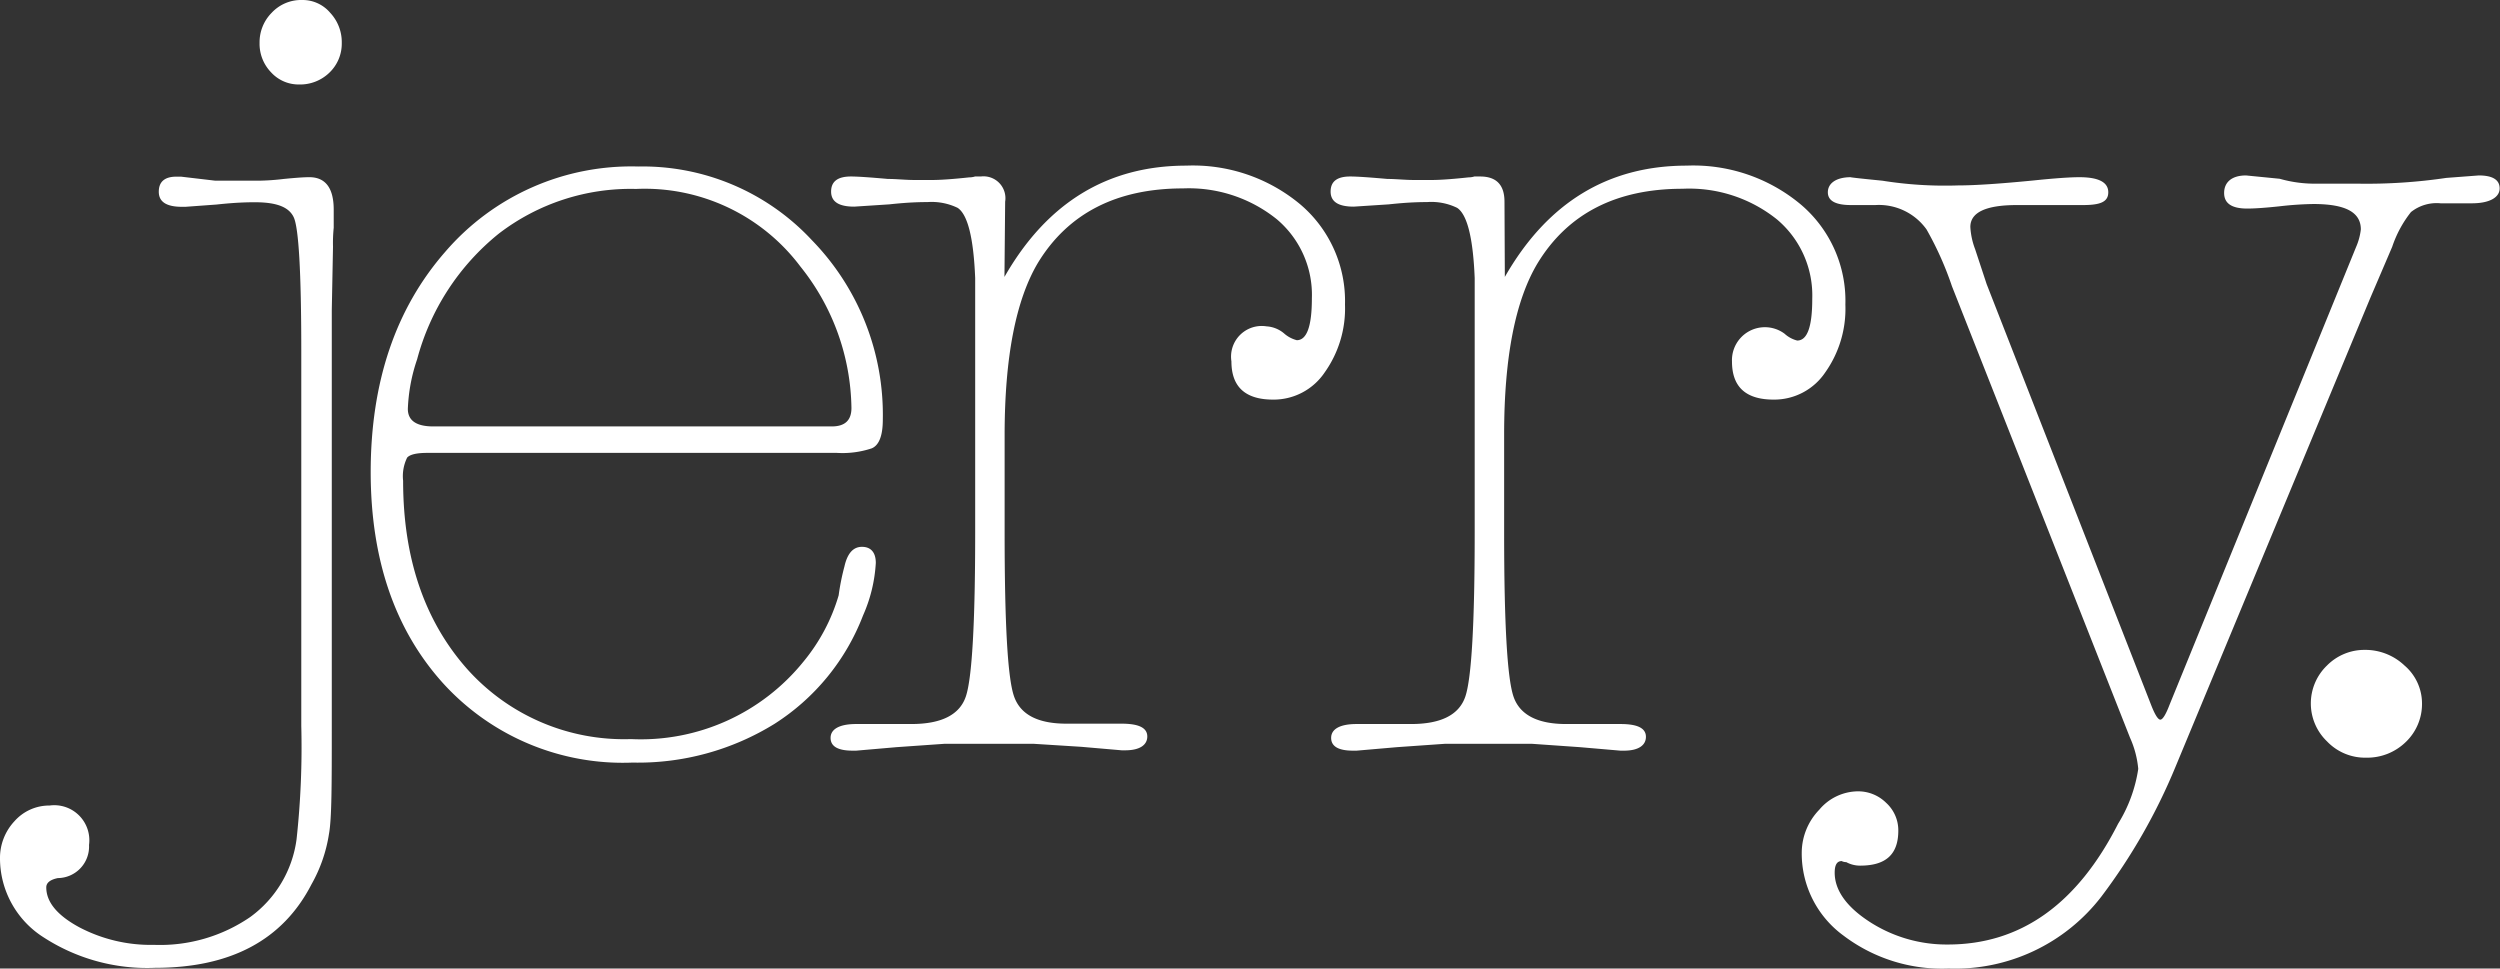
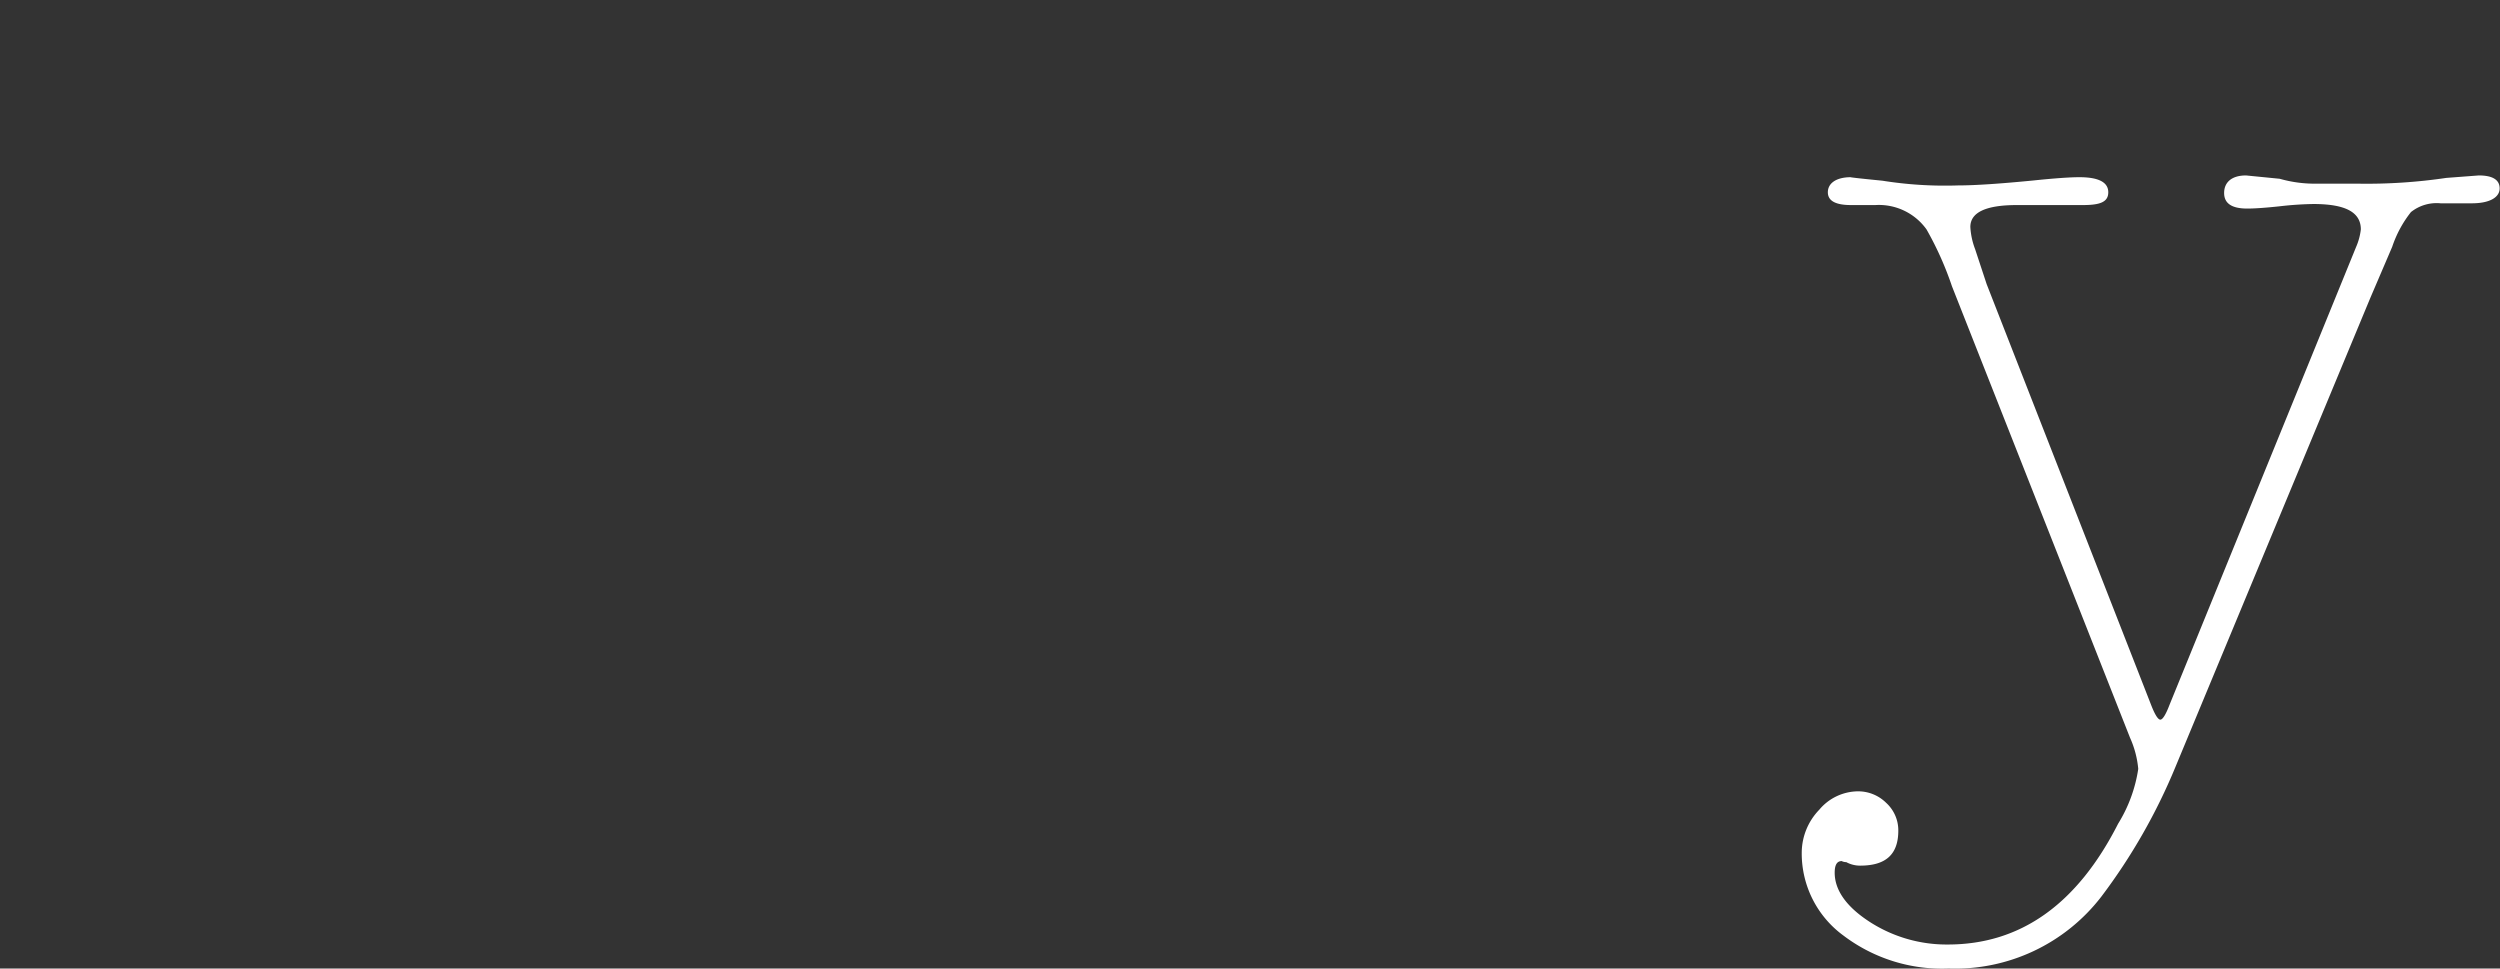
<svg xmlns="http://www.w3.org/2000/svg" viewBox="0 0 142.64 55.26">
  <rect x="0" y="0" width="142.64" height="55.26" fill="#333333" stroke="none" />
  <g fill="#fff">
-     <path d="m12.29 10.31h2.45a13.31 13.31 0 0 0 1.45-.1c.62-.06 1.11-.1 1.46-.1.92 0 1.39.62 1.39 1.85v1.04a8.53 8.53 0 0 0 -.04 1.08l-.07 3.63v23.87c0 3.12 0 5.14-.16 6a8.42 8.42 0 0 1 -1 2.88q-2.45 4.76-8.92 4.76a10.86 10.86 0 0 1 -6.38-1.75 5.34 5.34 0 0 1 -2.47-4.47 3.07 3.07 0 0 1 .83-2.15 2.65 2.65 0 0 1 2-.89 2 2 0 0 1 2.25 2.25 1.8 1.8 0 0 1 -1.78 1.89c-.44.09-.66.27-.66.53q0 1.26 1.89 2.28a8.77 8.77 0 0 0 4.26 1 9.1 9.1 0 0 0 5.49-1.59 6.55 6.55 0 0 0 2.64-4.43 48.4 48.4 0 0 0 .27-6.48v-21.41c0-4.5-.15-7-.43-7.6s-1-.86-2.22-.86c-.26 0-1 0-2.18.13l-1.78.13h-.2c-.88 0-1.32-.28-1.32-.86s.35-.86 1-.86h.27zm4.96-10.31a2.06 2.06 0 0 1 1.59.73 2.45 2.45 0 0 1 .66 1.72 2.29 2.29 0 0 1 -.69 1.68 2.4 2.4 0 0 1 -1.76.69 2.12 2.12 0 0 1 -1.58-.69 2.34 2.34 0 0 1 -.66-1.68 2.39 2.39 0 0 1 .69-1.72 2.3 2.3 0 0 1 1.75-.73z" />
-     <path d="m50.37 23.93q0 1.38-.63 1.65a5.29 5.29 0 0 1 -2 .26h-23.35c-.62 0-1 .09-1.16.27a2.39 2.39 0 0 0 -.23 1.32q0 6.57 3.6 10.68a12 12 0 0 0 9.4 4.06 11.93 11.93 0 0 0 9.85-4.43 10.62 10.62 0 0 0 2-3.77 13.21 13.21 0 0 1 .33-1.65c.17-.75.5-1.12 1-1.12s.79.31.79.92a8.57 8.57 0 0 1 -.73 3 12.74 12.74 0 0 1 -5.05 6.18 14.81 14.81 0 0 1 -8.1 2.21 13.86 13.86 0 0 1 -10.84-4.56q-4.09-4.56-4.1-12 0-7.72 4.26-12.59a14 14 0 0 1 11-4.86 13.19 13.19 0 0 1 9.91 4.2 14.27 14.27 0 0 1 4.05 10.23zm-27.1-.6c0 .66.48 1 1.45 1h22.74c.75 0 1.12-.35 1.12-1.05a13.17 13.17 0 0 0 -2.91-8.07 11.11 11.11 0 0 0 -9.38-4.43 12.35 12.35 0 0 0 -7.83 2.55 13.74 13.74 0 0 0 -4.66 7.17 9.83 9.83 0 0 0 -.53 2.83z" />
-     <path d="m57.31 15.8q3.63-6.35 10.38-6.35a9.56 9.56 0 0 1 6.51 2.22 7.23 7.23 0 0 1 2.54 5.71 6.29 6.29 0 0 1 -1.16 3.87 3.51 3.51 0 0 1 -2.94 1.55c-1.58 0-2.38-.72-2.38-2.18a1.75 1.75 0 0 1 2-2 1.71 1.71 0 0 1 1 .4 1.75 1.75 0 0 0 .73.39c.57 0 .86-.79.86-2.38a5.64 5.64 0 0 0 -2-4.52 8 8 0 0 0 -5.35-1.76c-3.79 0-6.55 1.42-8.27 4.23q-1.9 3.18-1.91 9.79v5.62c0 5.15.17 8.26.53 9.32s1.36 1.58 3 1.58h3.15c1 0 1.46.25 1.46.73s-.42.79-1.26.79h-.2l-2.31-.2-2.69-.17h-5.13l-2.71.19-2.31.2h-.2c-.84 0-1.26-.24-1.26-.73s.49-.79 1.46-.79h3.15c1.72 0 2.76-.53 3.11-1.58s.53-4.17.53-9.32v-14.55q-.14-3.43-1-4a3.41 3.41 0 0 0 -1.72-.33c-.27 0-1 0-2.18.13l-2 .13c-.88 0-1.32-.28-1.32-.86s.38-.86 1.13-.86c.39 0 1.1.05 2.11.14.49 0 1 .06 1.52.06h1c.49 0 1.19-.05 2.12-.15a1.1 1.1 0 0 0 .33-.05h.33a1.25 1.25 0 0 1 1.39 1.44z" />
-     <path d="m85.86 15.8q3.63-6.35 10.38-6.35a9.56 9.56 0 0 1 6.51 2.22 7.2 7.2 0 0 1 2.54 5.71 6.28 6.28 0 0 1 -1.15 3.87 3.51 3.51 0 0 1 -2.94 1.55c-1.59 0-2.38-.72-2.38-2.18a1.88 1.88 0 0 1 3-1.58 1.68 1.68 0 0 0 .72.39c.58 0 .86-.79.86-2.38a5.67 5.67 0 0 0 -2-4.52 8 8 0 0 0 -5.4-1.76c-3.79 0-6.54 1.42-8.26 4.23q-1.92 3.18-1.92 9.79v5.62q0 7.73.53 9.32c.35 1.05 1.37 1.58 3 1.58h3.11c1 0 1.45.25 1.45.73s-.42.79-1.25.79h-.2l-2.32-.2-2.71-.19h-5.01l-2.71.19-2.31.2h-.2c-.83 0-1.25-.24-1.25-.73s.48-.79 1.45-.79h3.11c1.72 0 2.75-.53 3.1-1.58s.53-4.17.53-9.32v-14.55q-.14-3.43-1-4a3.36 3.36 0 0 0 -1.72-.33c-.26 0-1 0-2.18.13l-2 .13c-.88 0-1.32-.28-1.32-.86s.37-.86 1.12-.86c.4 0 1.1.05 2.12.14.48 0 1 .06 1.52.06h1c.48 0 1.19-.05 2.11-.15a1.1 1.1 0 0 0 .33-.05h.33c.93 0 1.39.48 1.39 1.44z" />
    <path d="m136.49 14.08-1.25 2.92-11.11 26.74a33.38 33.38 0 0 1 -4.23 7.41 10.53 10.53 0 0 1 -8.72 4.11 9.31 9.31 0 0 1 -6-1.88 5.8 5.8 0 0 1 -2.38-4.73 3.54 3.54 0 0 1 1-2.45 2.91 2.91 0 0 1 2.2-1.05 2.27 2.27 0 0 1 1.62.66 2.12 2.12 0 0 1 .69 1.58c0 1.37-.72 2-2.18 2a1.65 1.65 0 0 1 -.79-.2.58.58 0 0 1 -.26-.06c-.27 0-.4.22-.4.66 0 1 .67 1.95 2 2.81a8.09 8.09 0 0 0 4.46 1.29q6.21 0 9.71-6.89a8.26 8.26 0 0 0 1.15-3.13 5.55 5.55 0 0 0 -.47-1.78l-10.16-25.76a18.55 18.55 0 0 0 -1.45-3.24 3.34 3.34 0 0 0 -2.92-1.39h-1.39c-.88 0-1.32-.24-1.32-.73s.44-.86 1.32-.86c-.13 0 .47.07 1.79.2a22.64 22.64 0 0 0 4.3.27c1 0 2.44-.1 4.29-.28 1.24-.13 2.12-.19 2.65-.19 1.1 0 1.65.29 1.65.86s-.49.73-1.46.73h-3.76c-1.77 0-2.65.42-2.65 1.25a4.19 4.19 0 0 0 .27 1.26l.66 2 9.38 24c.22.57.4.85.53.85s.31-.28.53-.86l10.64-26.11a3.5 3.5 0 0 0 .27-1c0-1-.91-1.45-2.71-1.45a19.19 19.19 0 0 0 -1.92.13c-.84.09-1.45.13-1.85.13-.88 0-1.32-.29-1.32-.89s.42-1 1.25-1l1.92.19a7.28 7.28 0 0 0 2 .28h2.51a31 31 0 0 0 5-.33l1.85-.14c.79 0 1.19.25 1.19.74s-.53.85-1.59.85h-1.78a2.35 2.35 0 0 0 -1.69.5 6.5 6.5 0 0 0 -1.07 1.98z" />
-     <path d="m134.91 37.08a3.25 3.25 0 0 1 2.28.89 2.85 2.85 0 0 1 1 2.15 3 3 0 0 1 -.93 2.22 3.15 3.15 0 0 1 -2.25.89 3 3 0 0 1 -2.24-.93 3 3 0 0 1 0-4.33 3 3 0 0 1 2.14-.89z" />
  </g>
</svg>